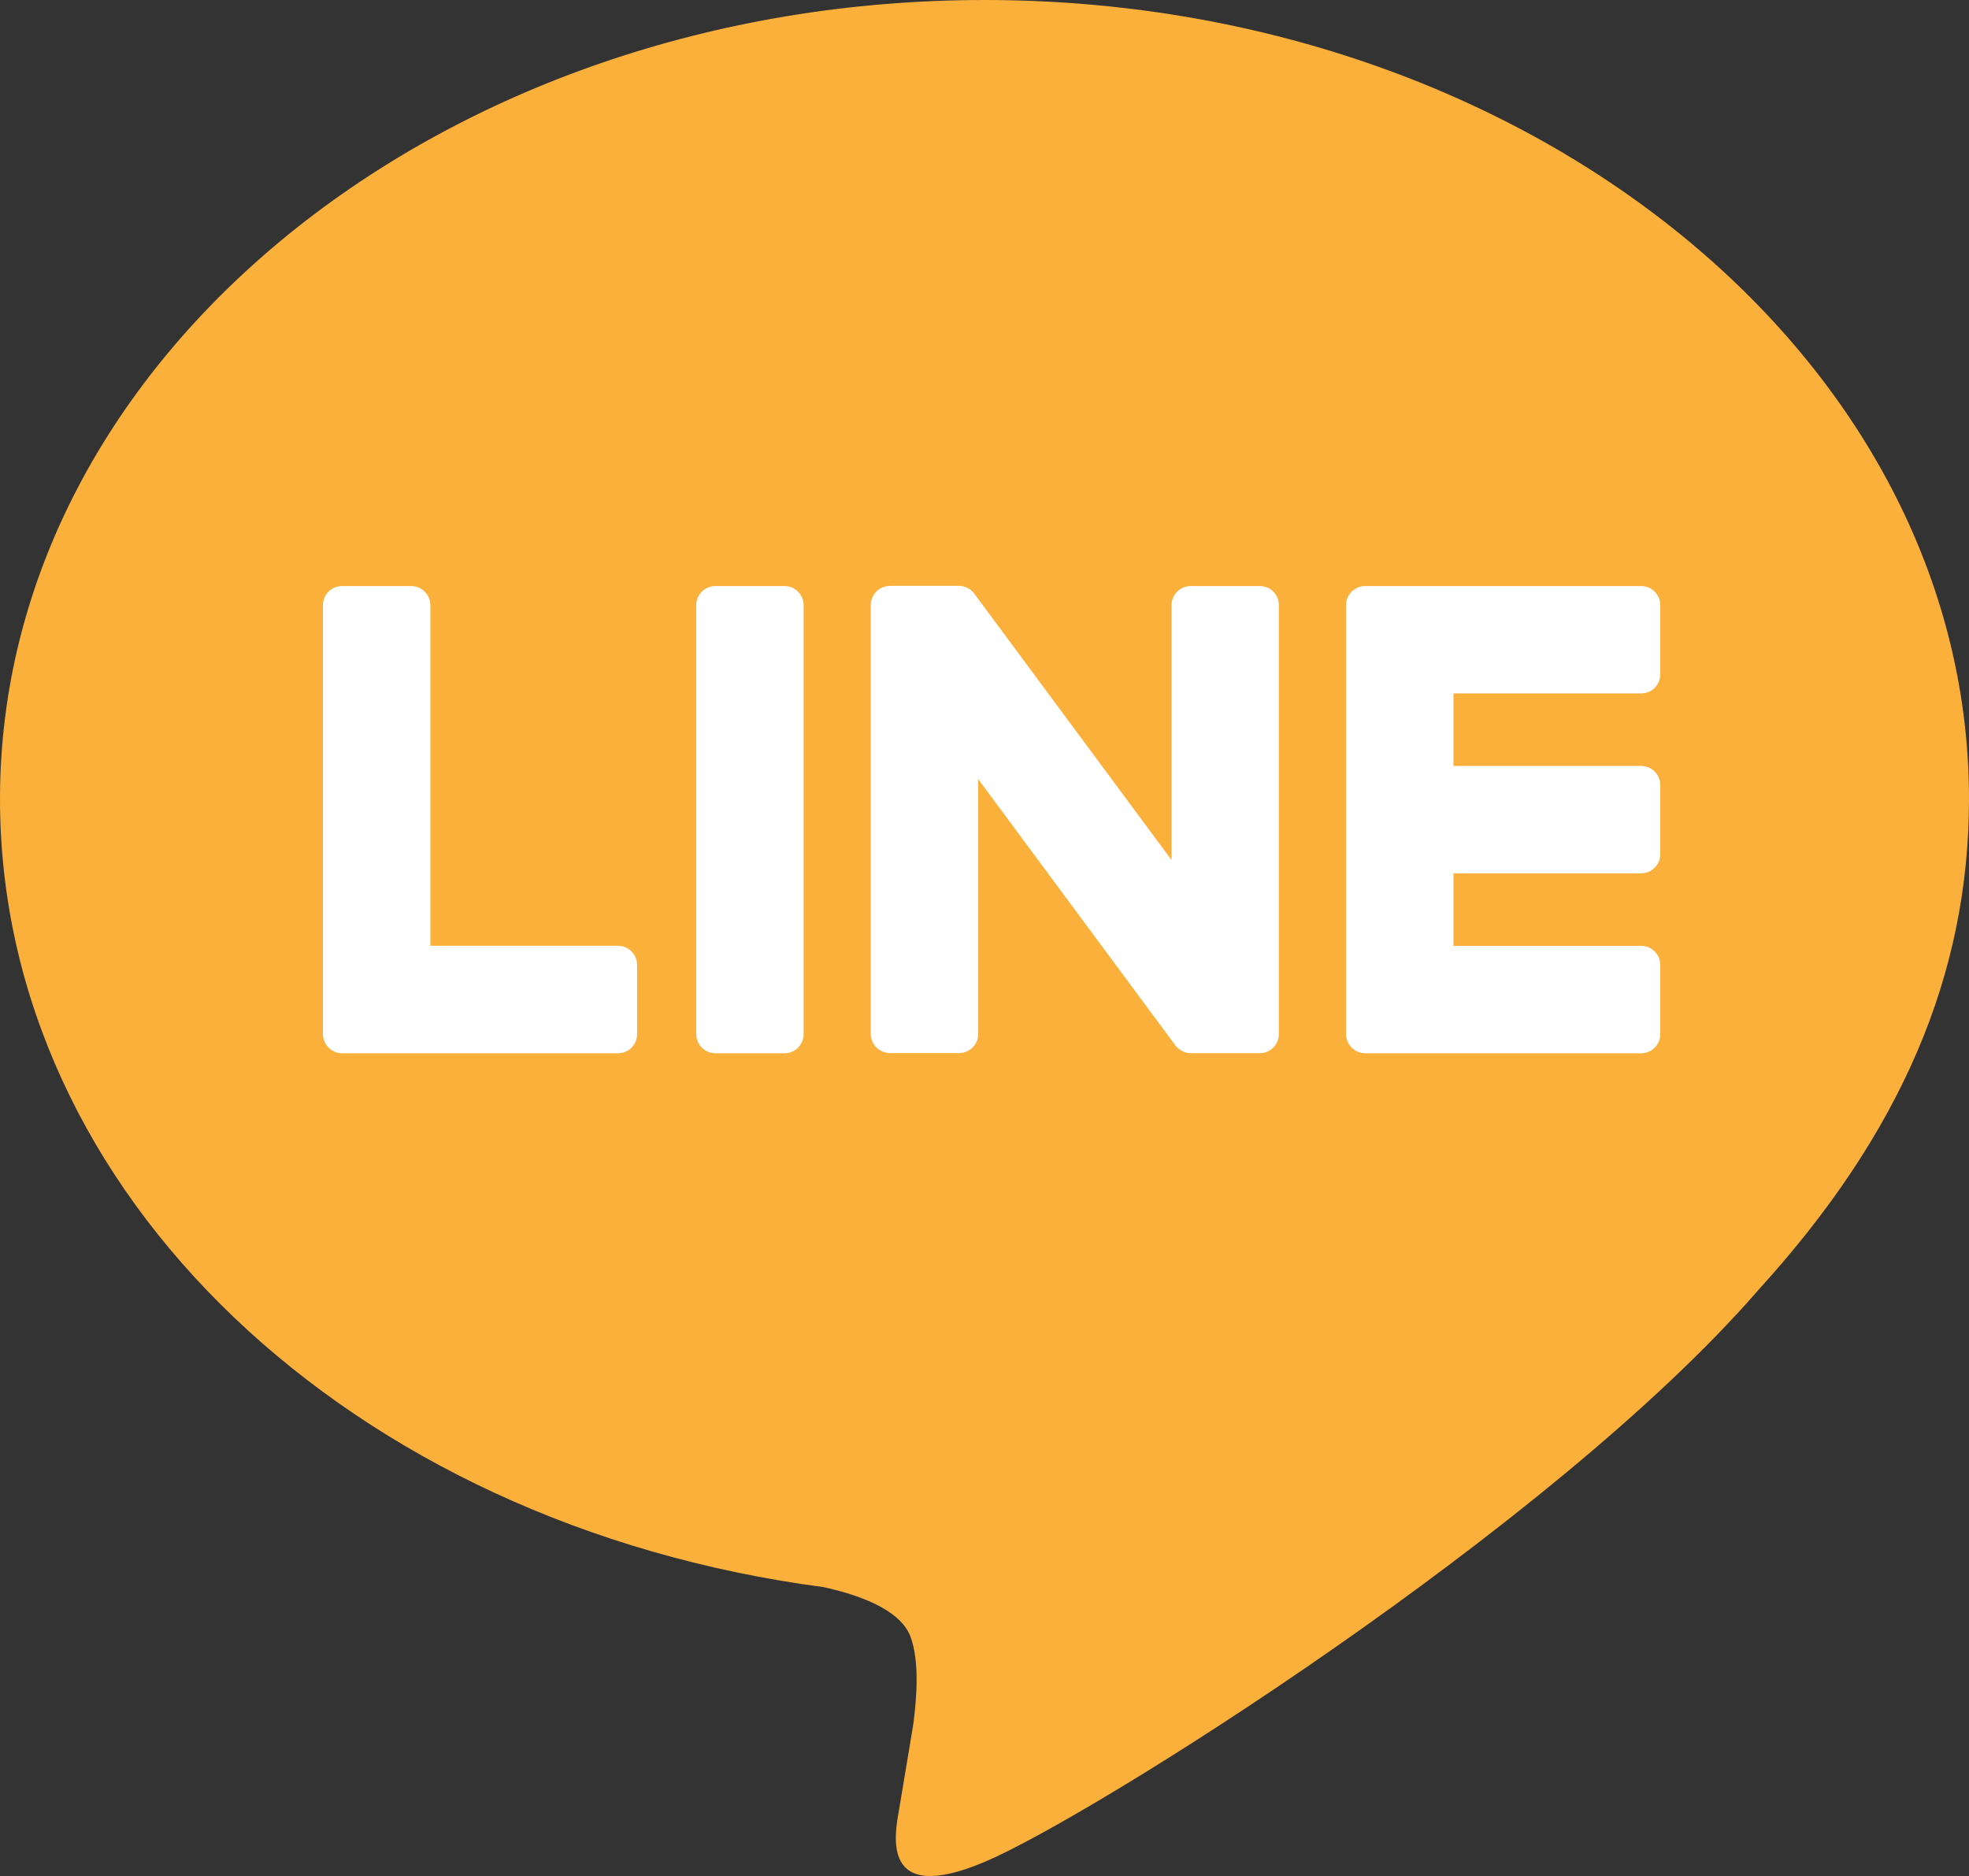
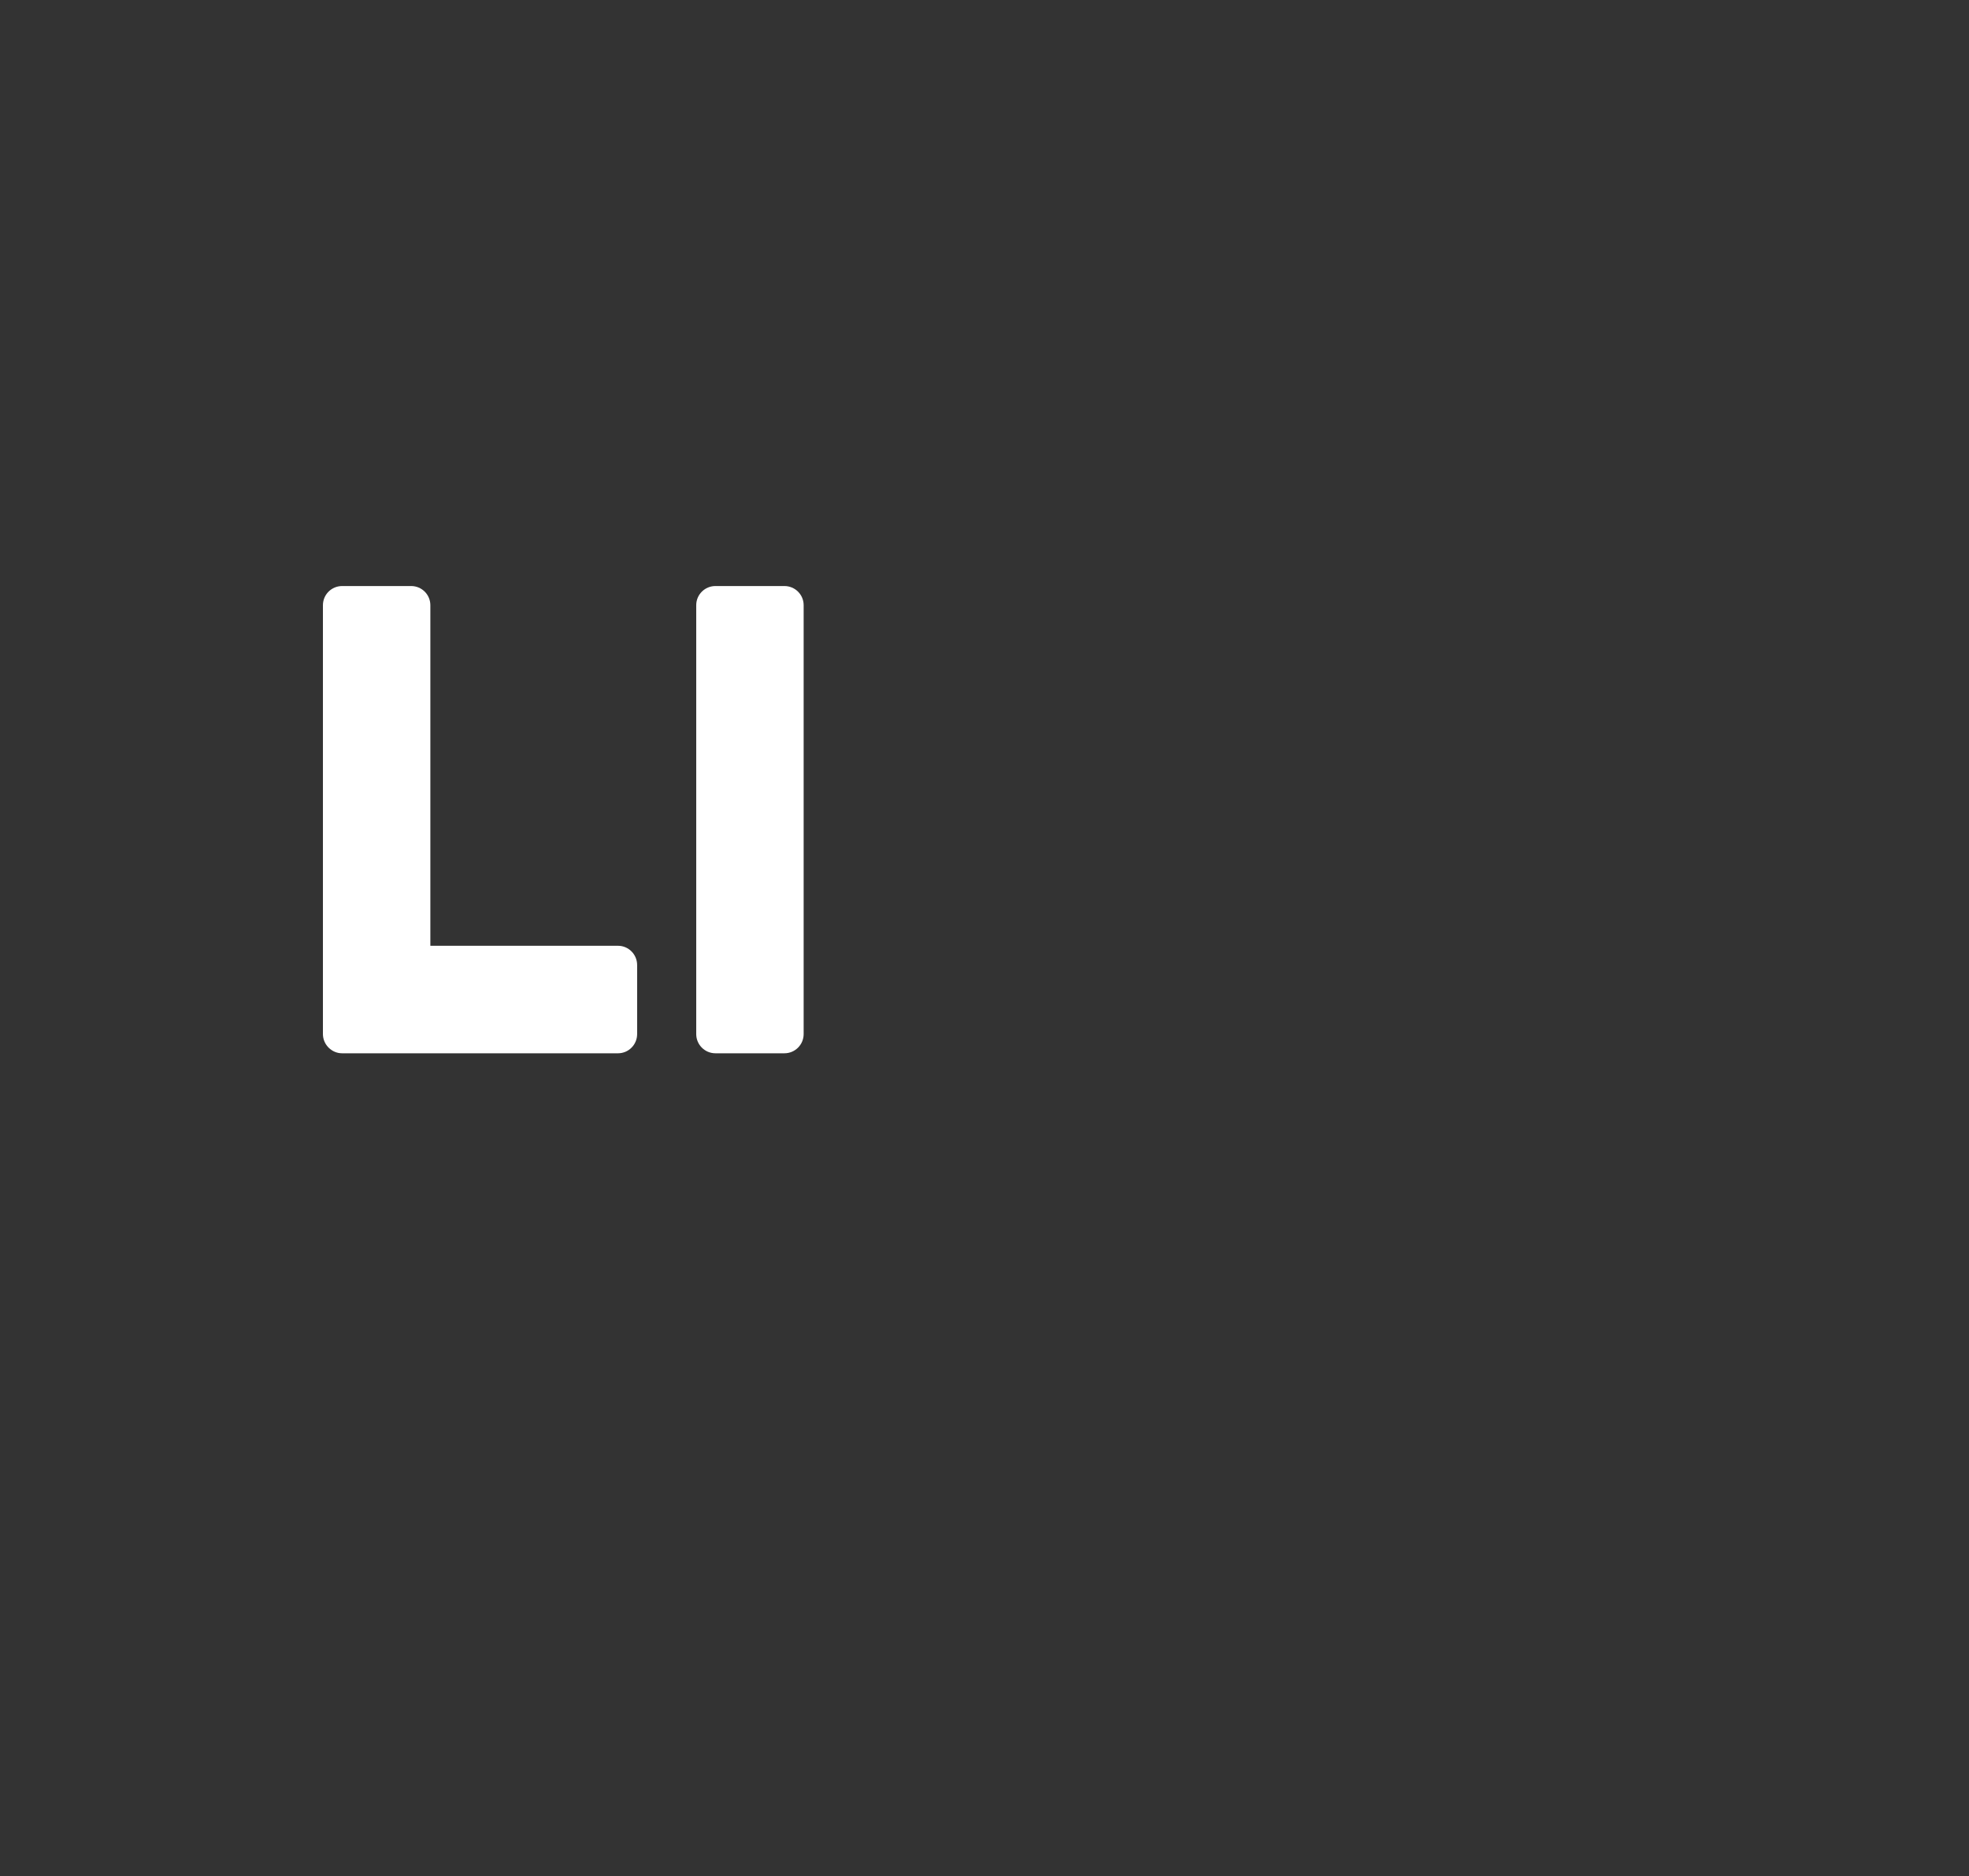
<svg xmlns="http://www.w3.org/2000/svg" version="1.1" id="レイヤー_1" x="0px" y="0px" width="47.382px" height="45.146px" viewBox="0 0 47.382 45.146" enable-background="new 0 0 47.382 45.146" xml:space="preserve">
  <rect x="0" y="0" width="47.382" height="45.146" fill="#333333" stroke="none" />
-   <path fill="#FBB03B" d="M47.382,19.226C47.382,8.624,36.753,0,23.69,0C10.629,0,0,8.624,0,19.226  c0,9.504,8.429,17.463,19.813,18.967c0.771,0.167,1.821,0.509,2.087,1.168c0.238,0.6,0.156,1.537,0.076,2.143  c0,0-0.277,1.672-0.338,2.028c-0.104,0.599-0.476,2.343,2.052,1.276c2.529-1.064,13.644-8.033,18.614-13.754h-0.001  C45.737,27.288,47.382,23.468,47.382,19.226" />
  <g id="TYPE_A_2_">
    <g>
      <g>
        <path fill="#FFFFFF" d="M18.877,14.103h-1.661c-0.255,0-0.462,0.206-0.462,0.461v10.321c0,0.255,0.207,0.462,0.462,0.462h1.661     c0.255,0,0.462-0.207,0.462-0.462V14.563C19.339,14.309,19.132,14.103,18.877,14.103" />
-         <path fill="#FFFFFF" d="M30.315,14.103h-1.662c-0.255,0-0.461,0.206-0.461,0.461v6.133l-4.731-6.389     c-0.011-0.018-0.022-0.032-0.035-0.048c-0.001-0.002-0.003-0.002-0.003-0.004c-0.01-0.01-0.019-0.019-0.028-0.026     c-0.003-0.003-0.005-0.006-0.009-0.008c-0.008-0.009-0.016-0.016-0.024-0.021c-0.004-0.003-0.008-0.006-0.012-0.009     c-0.008-0.006-0.016-0.011-0.024-0.018c-0.004-0.002-0.009-0.006-0.014-0.008c-0.008-0.006-0.016-0.01-0.024-0.014     c-0.005-0.002-0.01-0.006-0.015-0.008c-0.009-0.004-0.018-0.008-0.026-0.012c-0.005-0.002-0.01-0.004-0.015-0.005     c-0.01-0.004-0.019-0.007-0.027-0.01c-0.006-0.002-0.011-0.002-0.017-0.004c-0.009-0.002-0.018-0.004-0.026-0.006     c-0.006-0.002-0.014-0.002-0.02-0.003c-0.008-0.001-0.016-0.002-0.024-0.003c-0.008,0-0.016-0.001-0.023-0.002     c-0.006,0-0.011,0-0.017,0h-1.661c-0.255,0-0.462,0.206-0.462,0.461v10.321c0,0.255,0.207,0.461,0.462,0.461h1.661     c0.255,0,0.462-0.206,0.462-0.461v-6.131l4.736,6.396c0.032,0.047,0.073,0.084,0.117,0.113c0.001,0.002,0.003,0.003,0.005,0.004     c0.01,0.006,0.02,0.013,0.027,0.018c0.006,0.003,0.01,0.005,0.014,0.008c0.008,0.004,0.016,0.007,0.021,0.01     c0.008,0.005,0.016,0.008,0.022,0.011c0.005,0.002,0.009,0.004,0.015,0.006c0.01,0.004,0.021,0.007,0.03,0.01     c0.003,0,0.005,0.001,0.007,0.002c0.039,0.01,0.077,0.017,0.118,0.017h1.662c0.255,0,0.461-0.207,0.461-0.462V14.563     C30.776,14.309,30.57,14.103,30.315,14.103" />
        <path fill="#FFFFFF" d="M14.872,22.76h-4.516v-8.196c0-0.255-0.207-0.461-0.461-0.461H8.233c-0.255,0-0.462,0.206-0.462,0.461     v10.32v0.001c0,0.123,0.05,0.236,0.129,0.318c0.002,0.002,0.004,0.005,0.007,0.008c0.002,0.002,0.004,0.004,0.007,0.006     c0.083,0.08,0.194,0.13,0.318,0.13h0.001h6.639c0.254,0,0.46-0.207,0.46-0.463v-1.66C15.332,22.968,15.126,22.76,14.872,22.76" />
-         <path fill="#FFFFFF" d="M39.492,16.687c0.256,0,0.461-0.205,0.461-0.461v-1.662c0-0.254-0.205-0.461-0.461-0.461h-6.639h-0.001     c-0.124,0-0.235,0.049-0.319,0.13c-0.002,0.002-0.004,0.003-0.006,0.005c-0.003,0.003-0.005,0.006-0.008,0.008     c-0.078,0.083-0.128,0.195-0.128,0.318l0,0v10.321l0,0c0,0.123,0.05,0.236,0.13,0.318c0.001,0.002,0.004,0.005,0.006,0.008     c0.002,0.002,0.006,0.004,0.008,0.006c0.082,0.079,0.194,0.13,0.317,0.13h0.001h6.639c0.256,0,0.461-0.207,0.461-0.462v-1.661     c0-0.257-0.205-0.462-0.461-0.462h-4.516v-1.745h4.516c0.256,0,0.461-0.207,0.461-0.461v-1.662c0-0.255-0.205-0.462-0.461-0.462     h-4.516v-1.745H39.492z" />
      </g>
    </g>
  </g>
</svg>